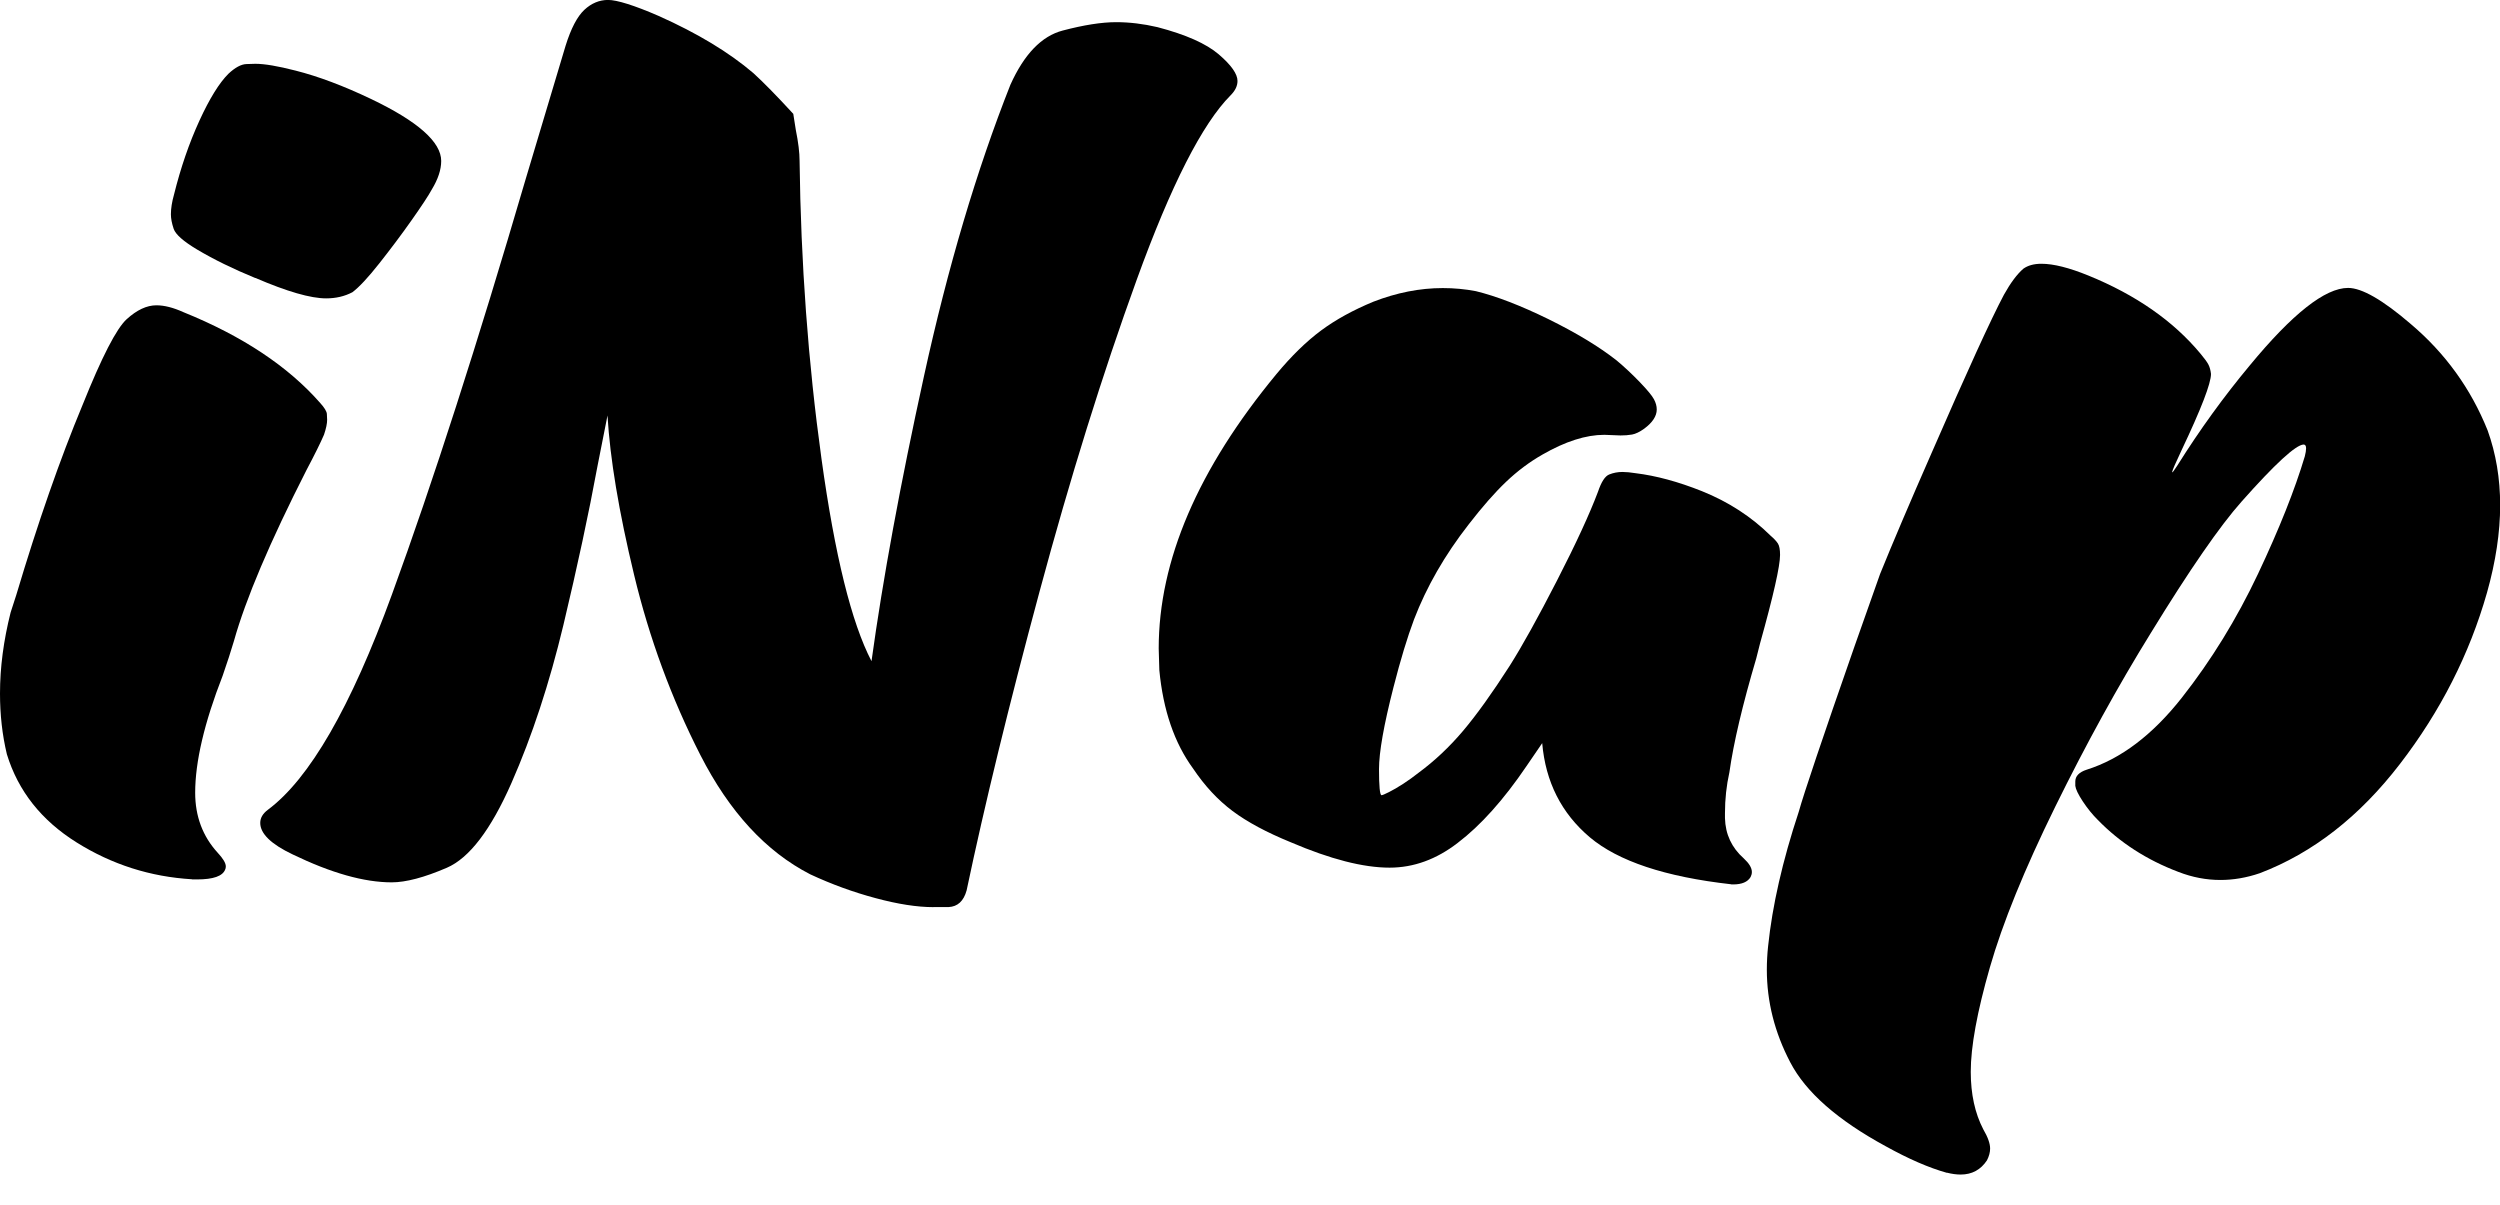
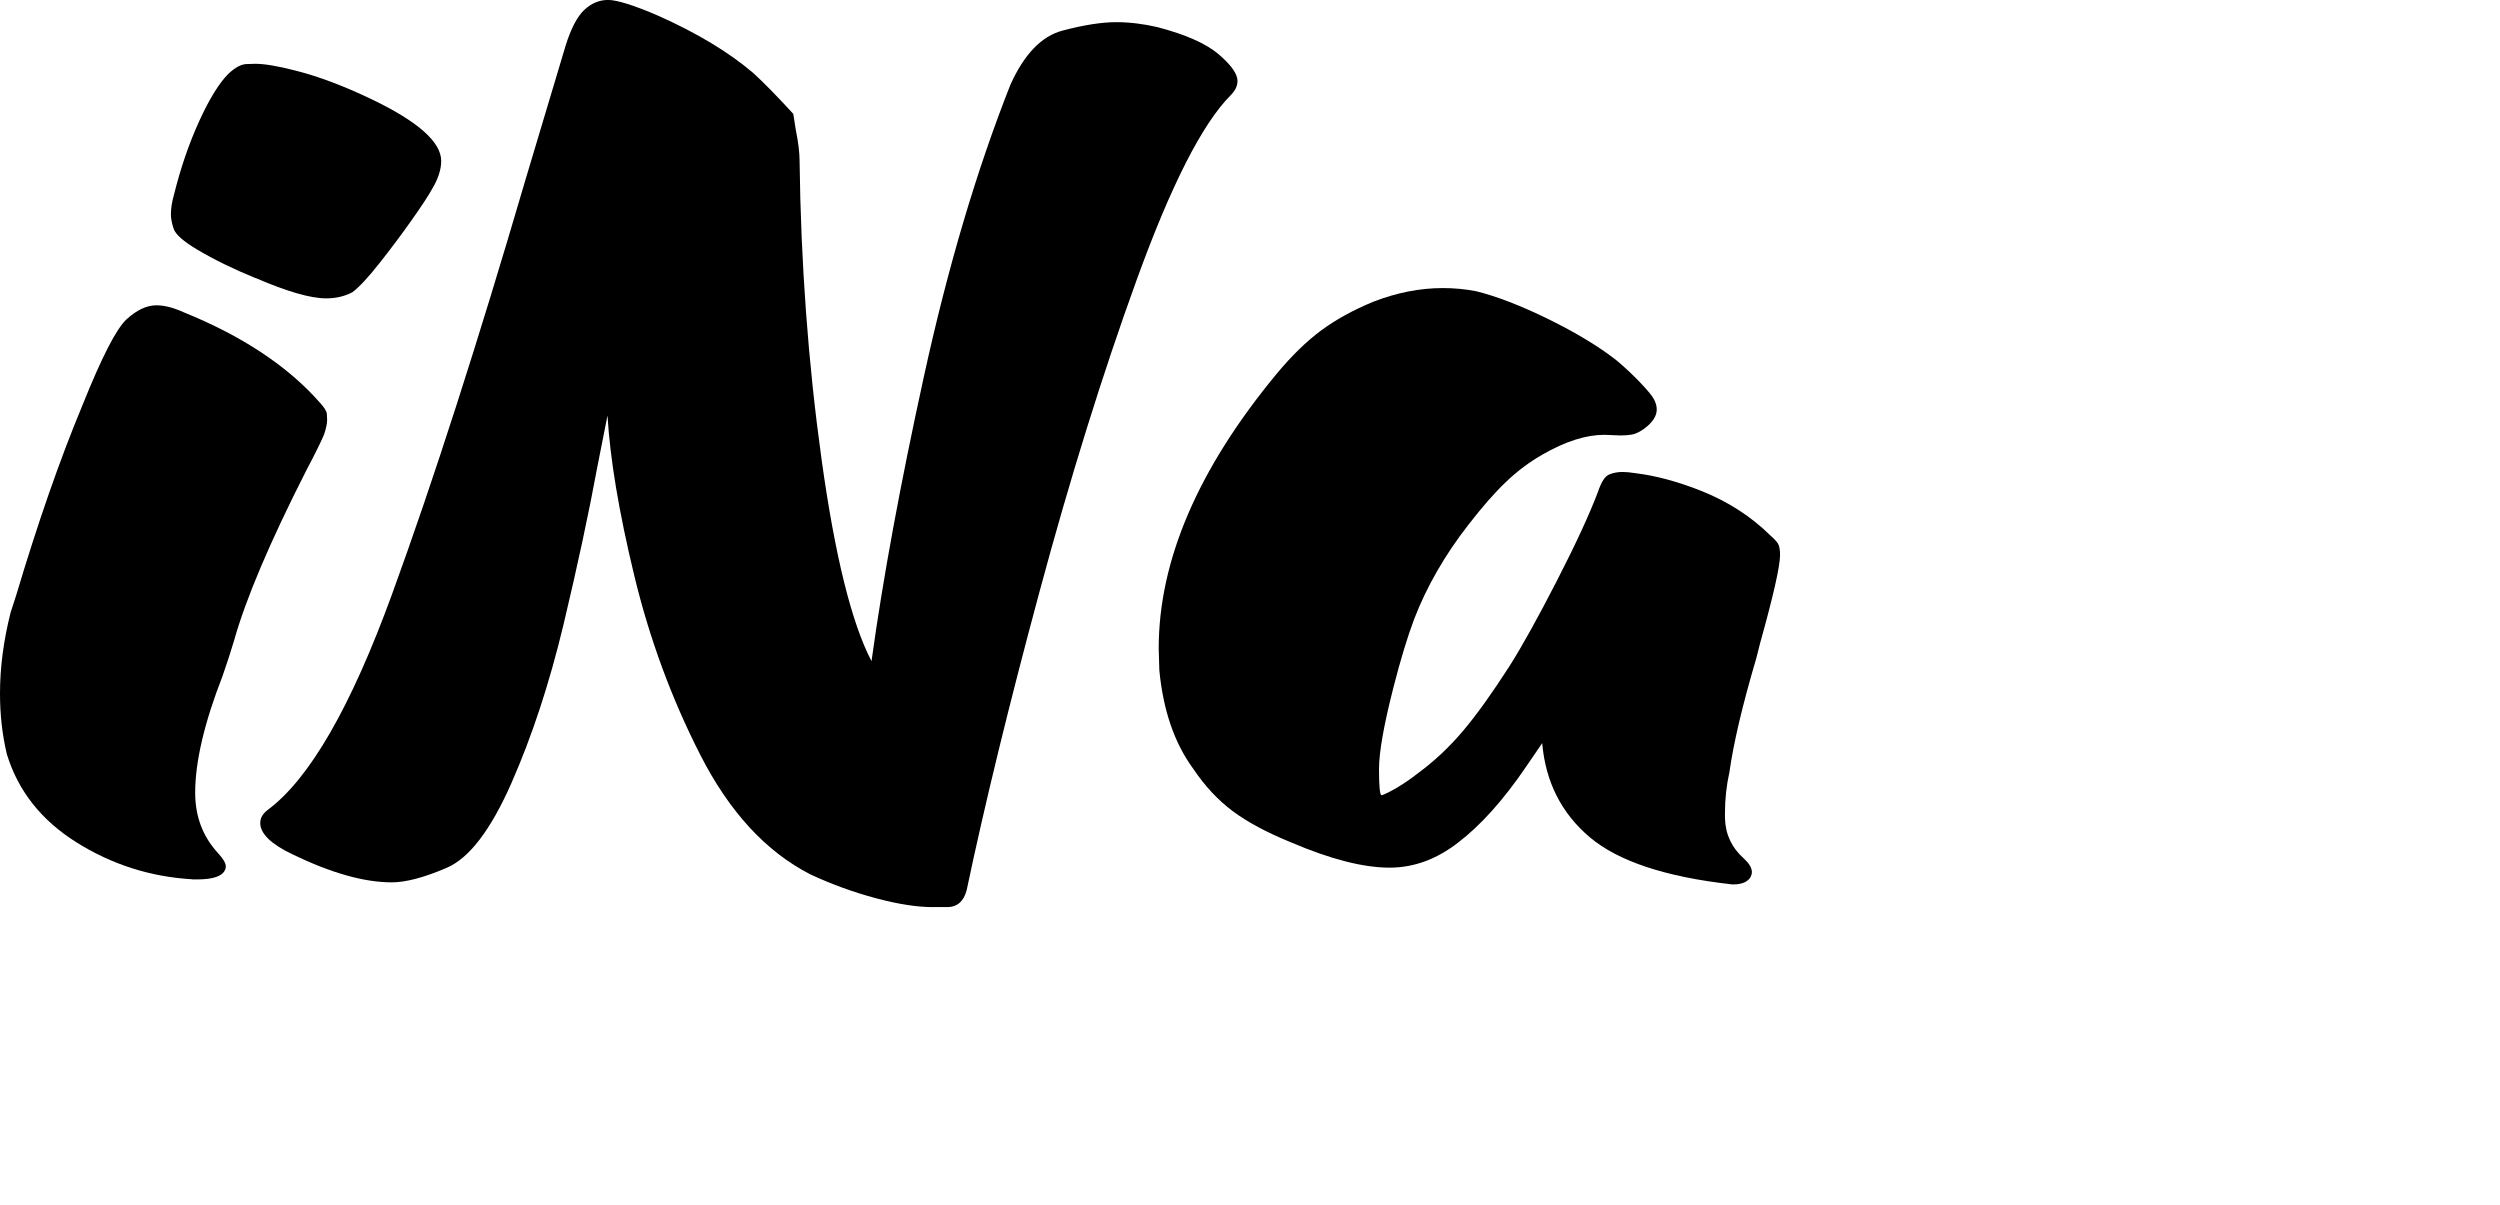
<svg xmlns="http://www.w3.org/2000/svg" width="83" height="40" viewBox="0 0 83 40" fill="none">
  <g clip-path="url(#clip0_4_1379)">
    <path d="M6.377 29.192C4.993 29.11 3.715 28.703 2.544 27.969C1.373 27.236 0.602 26.261 0.228 25.04C0.074 24.396 0 23.724 0 23.025C0 22.16 0.118 21.264 0.353 20.332L0.539 19.758C1.259 17.345 1.993 15.241 2.741 13.445C3.378 11.856 3.866 10.907 4.205 10.598C4.544 10.29 4.872 10.136 5.193 10.136C5.455 10.136 5.753 10.212 6.085 10.362C8.05 11.157 9.567 12.165 10.634 13.383C10.771 13.535 10.845 13.655 10.852 13.742C10.859 13.832 10.861 13.896 10.861 13.937C10.861 14.062 10.827 14.225 10.757 14.432C10.645 14.692 10.453 15.083 10.176 15.605C8.956 18.003 8.155 19.895 7.767 21.28C7.669 21.609 7.546 21.993 7.393 22.432C6.784 23.993 6.48 25.29 6.48 26.318C6.48 27.1 6.728 27.765 7.228 28.312C7.407 28.505 7.497 28.654 7.497 28.765C7.497 28.806 7.49 28.841 7.476 28.868C7.393 29.087 7.081 29.197 6.542 29.197H6.375L6.377 29.192ZM8.475 9.23C7.741 8.929 7.098 8.614 6.545 8.285C6.087 8.012 5.829 7.782 5.766 7.598C5.704 7.414 5.674 7.253 5.674 7.115C5.674 6.924 5.708 6.703 5.778 6.457C5.999 5.567 6.28 4.751 6.619 4.01C6.958 3.27 7.281 2.75 7.586 2.447C7.806 2.242 8.004 2.134 8.178 2.127C8.352 2.12 8.452 2.118 8.48 2.118C8.784 2.118 9.228 2.194 9.809 2.343C10.571 2.536 11.407 2.851 12.323 3.288C13.872 4.029 14.648 4.714 14.648 5.344C14.648 5.632 14.544 5.947 14.337 6.289C14.226 6.494 14 6.836 13.661 7.317C13.322 7.798 12.964 8.274 12.592 8.745C12.218 9.219 11.921 9.536 11.7 9.702C11.438 9.84 11.147 9.906 10.827 9.906C10.313 9.906 9.533 9.681 8.48 9.228L8.475 9.23Z" fill="black" />
    <path d="M30.991 30.117C30.451 30.117 29.81 30.018 29.069 29.818C28.328 29.62 27.605 29.356 26.899 29.027C25.431 28.273 24.216 26.955 23.254 25.07C22.292 23.186 21.558 21.19 21.052 19.086C20.545 16.982 20.252 15.218 20.169 13.793L19.836 15.478C19.546 17.053 19.167 18.812 18.705 20.751C18.24 22.689 17.666 24.437 16.981 25.994C16.296 27.551 15.58 28.489 14.832 28.811C14.084 29.133 13.475 29.294 13.004 29.294C12.091 29.294 10.996 28.985 9.721 28.369C9 28.027 8.64 27.677 8.64 27.321C8.64 27.155 8.724 27.013 8.889 26.888C10.274 25.86 11.649 23.476 13.013 19.735C14.377 15.993 15.854 11.401 17.448 5.96L18.777 1.52C18.956 0.945 19.165 0.547 19.4 0.327C19.634 0.108 19.899 -0.002 20.189 -0.002C20.48 -0.002 21.054 0.175 21.872 0.531C23.159 1.106 24.204 1.738 25.008 2.424C25.34 2.725 25.784 3.178 26.337 3.78L26.421 4.314C26.504 4.726 26.546 5.068 26.546 5.342C26.588 8.727 26.829 12.024 27.273 15.23C27.717 18.438 28.27 20.677 28.934 21.951C29.308 19.238 29.889 16.078 30.679 12.475C31.469 8.869 32.424 5.65 33.546 2.812C34.004 1.798 34.58 1.198 35.282 1.014C35.981 0.83 36.574 0.736 37.057 0.736C37.5 0.736 37.956 0.791 38.427 0.901C39.368 1.147 40.047 1.449 40.463 1.805C40.879 2.162 41.085 2.456 41.085 2.688C41.085 2.854 41.009 3.01 40.858 3.162C39.917 4.107 38.878 6.147 37.742 9.279C36.606 12.411 35.53 15.864 34.513 19.64C33.495 23.416 32.689 26.723 32.092 29.56C31.994 29.917 31.794 30.101 31.49 30.115H30.991V30.117Z" fill="black" />
    <path d="M57.474 29.358C55.285 29.112 53.722 28.59 52.781 27.797C51.84 27.001 51.312 25.959 51.201 24.672L50.681 25.433C49.919 26.557 49.156 27.406 48.397 27.983C47.69 28.53 46.935 28.806 46.134 28.806C45.26 28.806 44.168 28.526 42.851 27.962C42.047 27.633 41.404 27.288 40.92 26.925C40.435 26.562 39.998 26.093 39.612 25.518C38.99 24.669 38.616 23.579 38.49 22.25L38.469 21.53C38.469 18.612 39.77 15.575 42.375 12.422C42.874 11.82 43.369 11.337 43.859 10.973C44.349 10.61 44.928 10.293 45.595 10.017C46.371 9.716 47.138 9.564 47.9 9.564C48.274 9.564 48.641 9.598 49.001 9.667C49.679 9.833 50.478 10.141 51.401 10.592C52.321 11.045 53.081 11.502 53.675 11.969C53.938 12.188 54.193 12.429 54.444 12.689C54.693 12.949 54.849 13.137 54.911 13.255C54.974 13.372 55.004 13.484 55.004 13.595C55.004 13.813 54.865 14.027 54.588 14.232C54.435 14.342 54.3 14.406 54.184 14.427C54.066 14.448 53.938 14.457 53.801 14.457L53.262 14.436C52.653 14.436 51.968 14.655 51.206 15.094C50.776 15.34 50.374 15.641 50 15.998C49.626 16.354 49.21 16.828 48.755 17.417C47.965 18.431 47.363 19.479 46.947 20.562C46.726 21.151 46.496 21.905 46.262 22.823C45.943 24.069 45.783 24.975 45.783 25.536C45.783 26.097 45.811 26.401 45.867 26.401C45.895 26.401 45.978 26.366 46.115 26.297C46.252 26.228 46.413 26.136 46.592 26.019C46.77 25.902 46.938 25.782 47.091 25.66C47.63 25.263 48.125 24.796 48.576 24.262C49.026 23.729 49.542 23.009 50.123 22.103C50.539 21.445 51.062 20.503 51.691 19.277C52.321 18.051 52.774 17.067 53.053 16.327C53.164 15.998 53.287 15.807 53.427 15.752C53.564 15.697 53.71 15.669 53.863 15.669C53.989 15.669 54.133 15.683 54.3 15.71C54.979 15.793 55.713 15.991 56.503 16.306C57.388 16.662 58.15 17.157 58.786 17.787C58.898 17.883 58.977 17.968 59.026 18.044C59.075 18.12 59.098 18.247 59.098 18.424C59.098 18.794 58.877 19.774 58.433 21.363L58.308 21.857C57.85 23.407 57.553 24.667 57.416 25.64C57.318 26.079 57.269 26.53 57.269 26.997V27.162C57.283 27.695 57.49 28.142 57.892 28.498C58.071 28.664 58.162 28.813 58.162 28.951C58.162 29.006 58.148 29.061 58.12 29.117C58.022 29.282 57.829 29.363 57.539 29.363H57.476L57.474 29.358Z" fill="black" />
-     <path d="M64.639 38.938C64.044 38.772 63.366 38.478 62.604 38.055C61.012 37.19 59.955 36.264 59.437 35.27C58.917 34.277 58.659 33.251 58.659 32.196C58.659 31.936 58.673 31.674 58.701 31.414C58.84 30.071 59.179 28.583 59.718 26.953C59.886 26.35 60.501 24.52 61.568 21.464L62.418 19.058C62.834 18.031 63.408 16.681 64.142 15.009C65.306 12.337 66.1 10.596 66.53 9.787C66.751 9.389 66.967 9.102 67.174 8.922C67.327 8.812 67.527 8.757 67.775 8.757C68.177 8.757 68.695 8.888 69.334 9.148C70.912 9.791 72.153 10.656 73.052 11.737C73.191 11.902 73.279 12.024 73.321 12.107C73.363 12.19 73.391 12.291 73.405 12.415C73.405 12.73 73.079 13.574 72.429 14.945C72.222 15.384 72.118 15.623 72.118 15.664V15.685C72.132 15.685 72.187 15.609 72.285 15.46C73.033 14.266 73.837 13.158 74.694 12.13C76.107 10.417 77.194 9.559 77.956 9.559C78.414 9.559 79.106 9.957 80.033 10.753C81.183 11.725 82.034 12.905 82.589 14.289C82.865 15.057 83.005 15.885 83.005 16.777C83.005 17.67 82.858 18.649 82.568 19.677C81.987 21.719 81.023 23.614 79.68 25.361C78.337 27.109 76.785 28.319 75.026 28.99C74.583 29.142 74.146 29.215 73.718 29.215C73.247 29.215 72.784 29.126 72.327 28.949C71.274 28.551 70.382 27.976 69.648 27.222C69.469 27.045 69.302 26.838 69.148 26.605C68.995 26.373 68.914 26.201 68.9 26.09V25.946C68.9 25.768 69.025 25.637 69.274 25.555C70.41 25.198 71.465 24.4 72.441 23.159C73.416 21.919 74.257 20.551 74.964 19.056C75.67 17.561 76.188 16.26 76.52 15.149C76.548 15.039 76.562 14.951 76.562 14.883C76.562 14.8 76.534 14.758 76.478 14.758C76.216 14.772 75.531 15.402 74.422 16.651C73.702 17.46 72.698 18.911 71.411 21.009C70.317 22.777 69.258 24.701 68.233 26.785C67.209 28.868 66.486 30.646 66.063 32.12C65.64 33.594 65.429 34.748 65.429 35.583C65.429 36.323 65.568 36.96 65.845 37.494C65.998 37.754 66.072 37.968 66.072 38.131C66.072 38.255 66.038 38.384 65.968 38.522C65.761 38.837 65.468 38.995 65.094 38.995C64.955 38.995 64.804 38.975 64.637 38.933L64.639 38.938Z" fill="black" />
  </g>
  <defs>
    <clipPath id="clip0_4_1379">
      <rect width="83" height="39" fill="white" />
    </clipPath>
  </defs>
</svg>